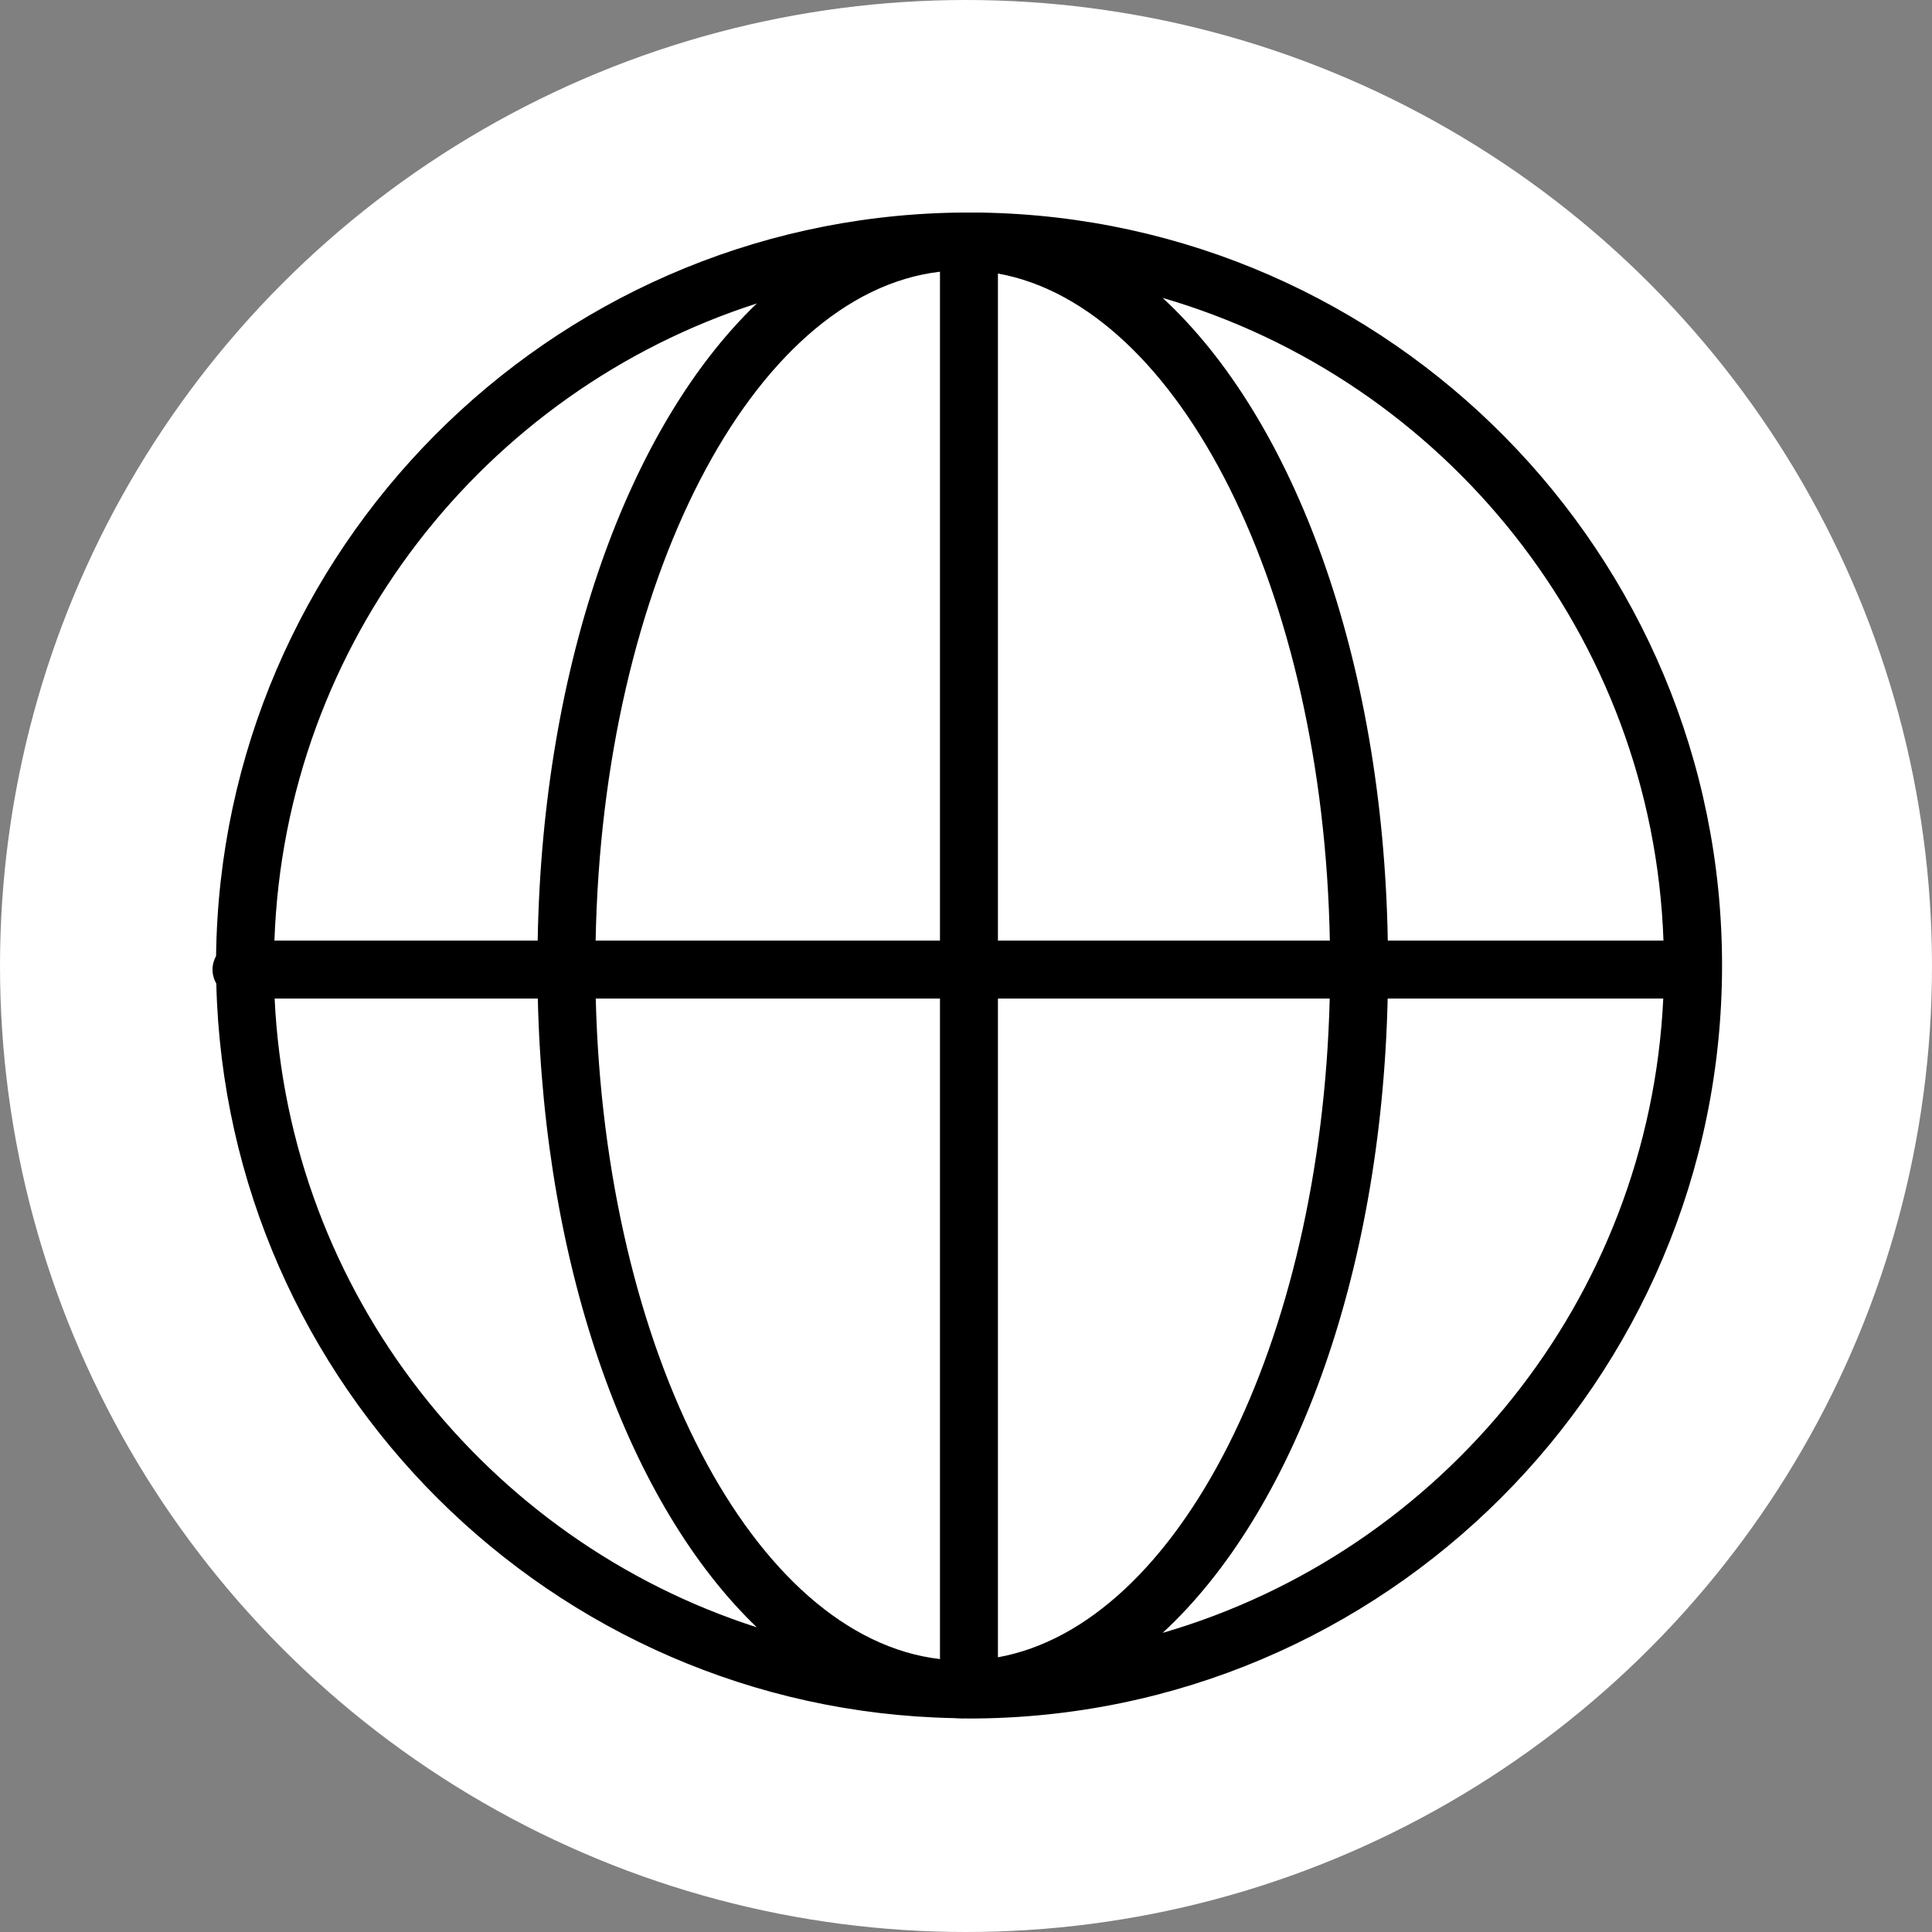
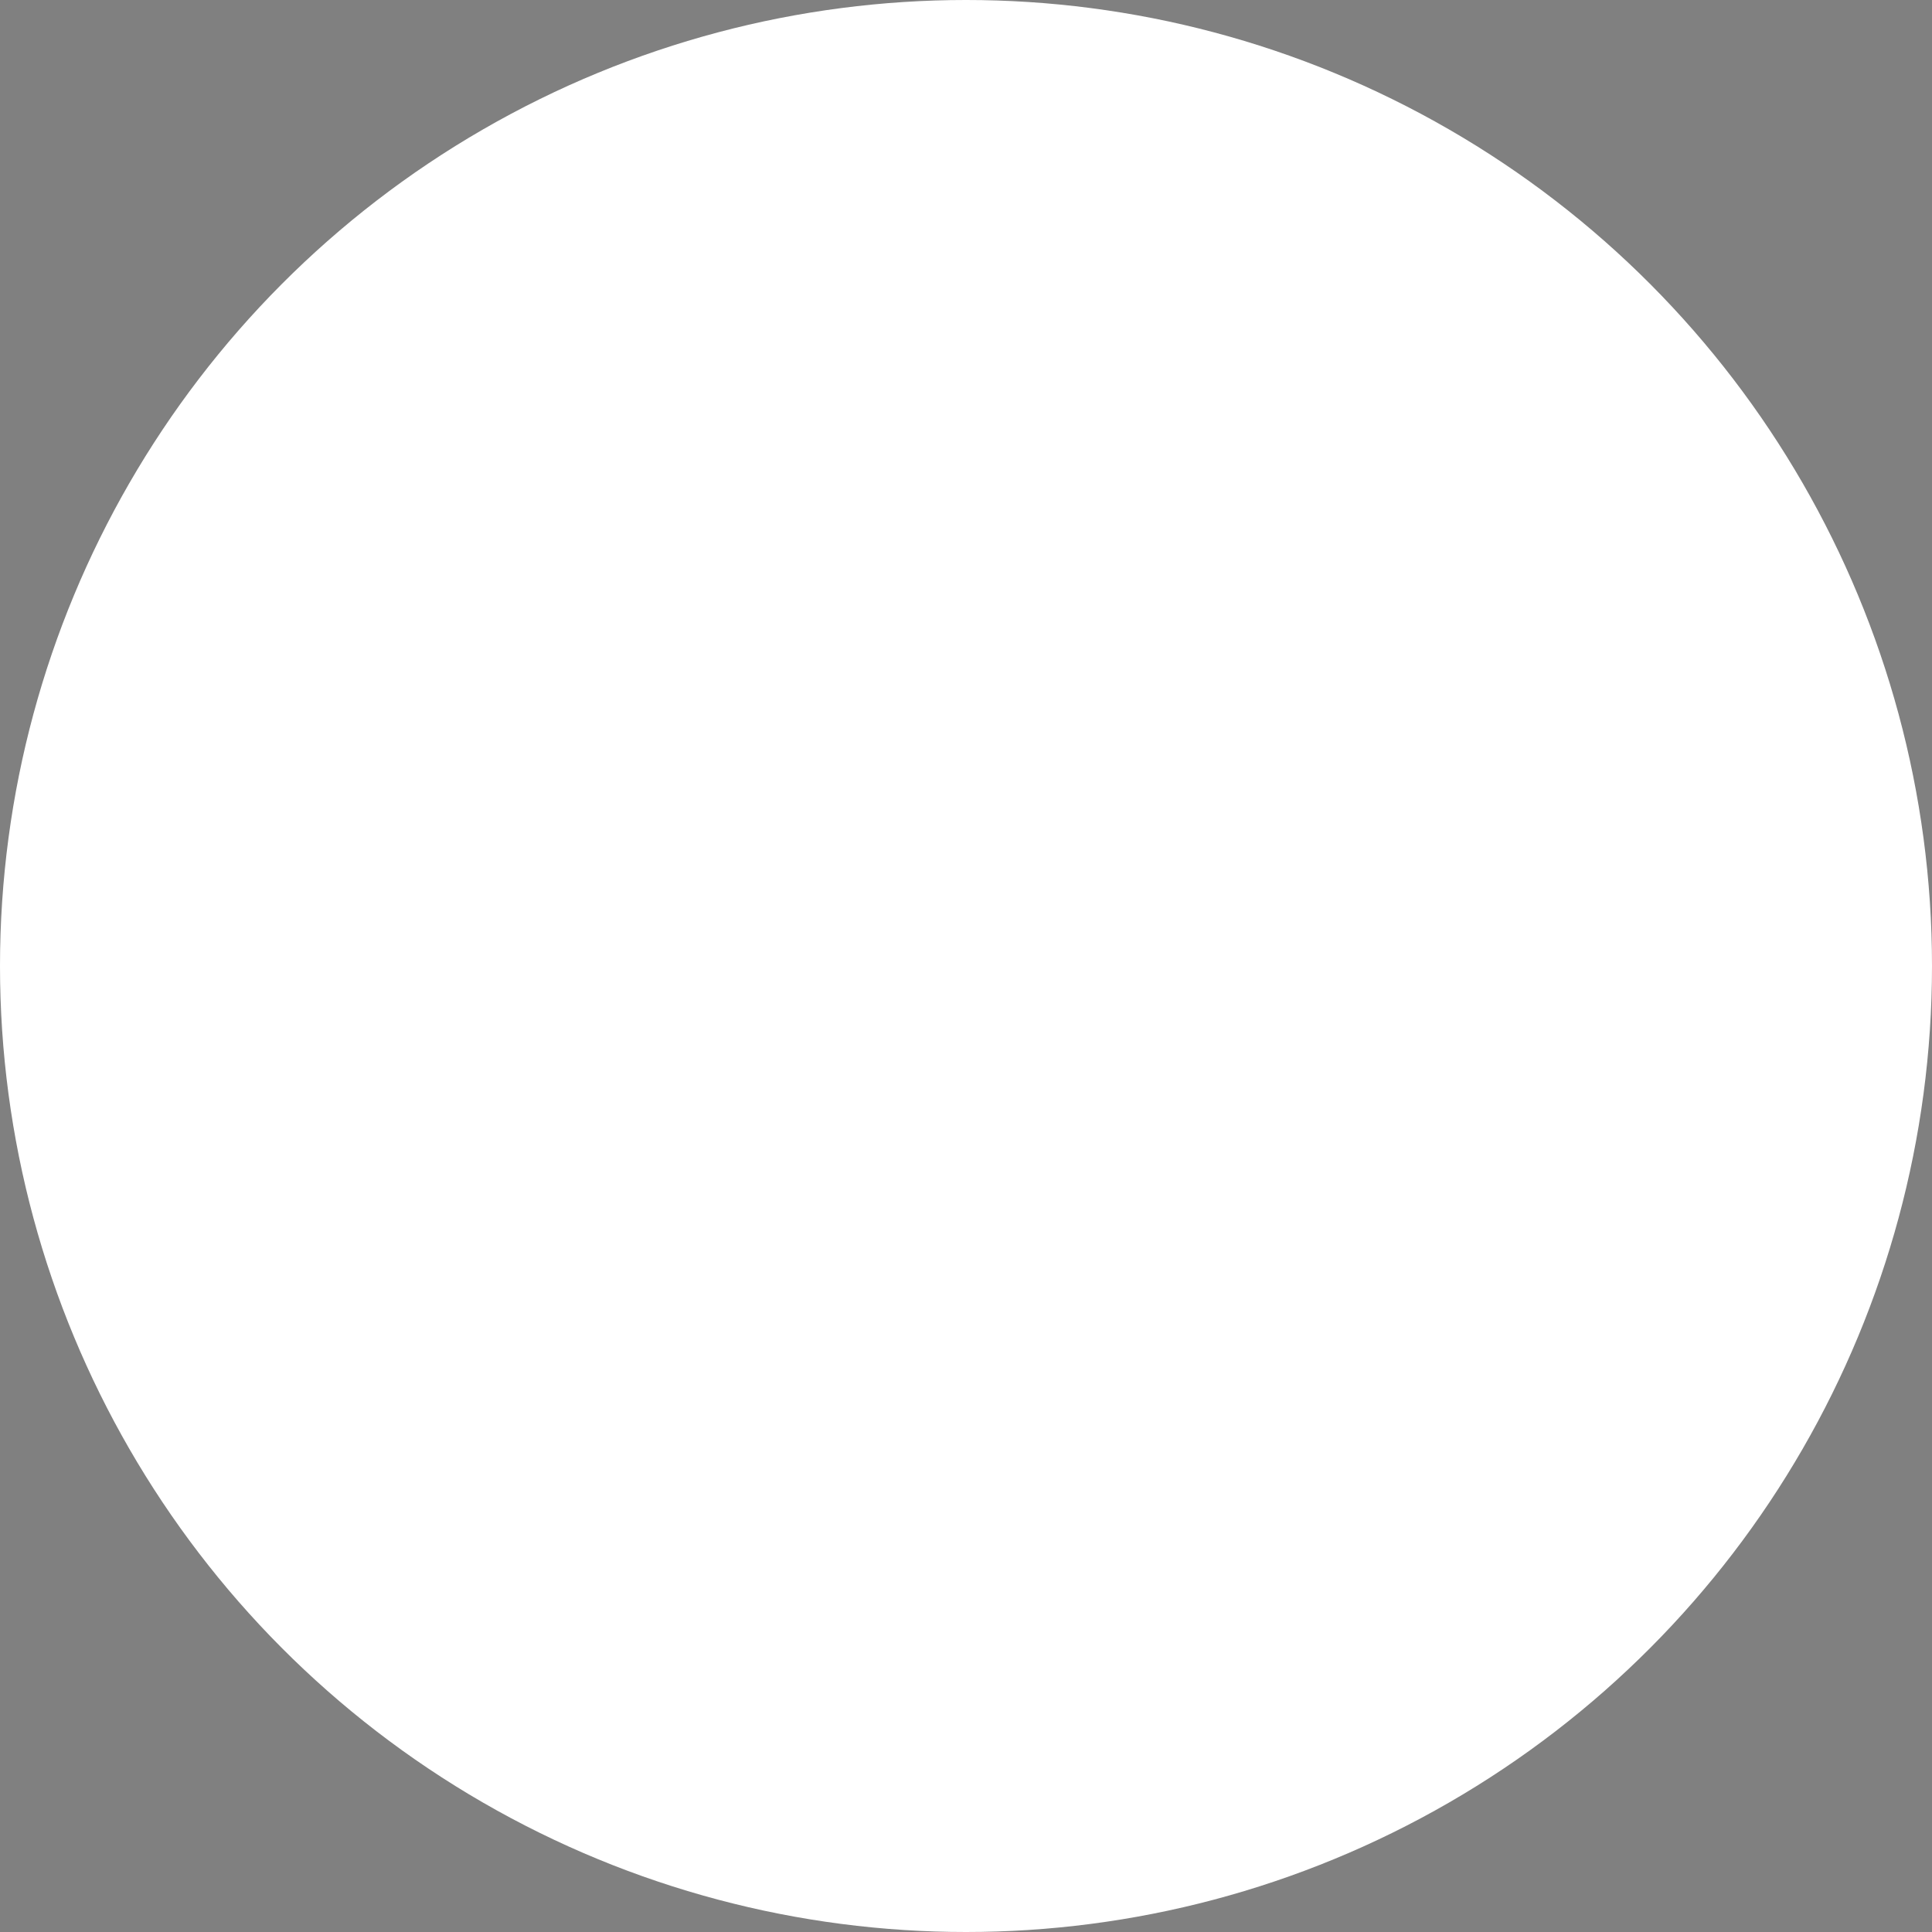
<svg xmlns="http://www.w3.org/2000/svg" width="100" height="100" viewBox="0 0 100 100" fill="none">
  <rect x="0" y="0" width="100" height="100" fill="#808080" stroke="none" />
  <circle cx="50" cy="50" r="50" fill="white" />
-   <path d="M50.755 11.003C50.499 10.996 49.435 11.005 49.374 11.007C28.403 11.422 11.446 28.471 11.184 49.479C11.07 49.69 11 49.928 11 50.185C11 50.451 11.075 50.696 11.196 50.912C11.694 71.712 28.555 88.519 49.375 88.93C49.527 88.935 49.678 88.95 49.831 88.95C49.871 88.95 49.91 88.945 49.95 88.945C50.018 88.945 50.085 88.95 50.153 88.95C71.647 88.95 89.133 71.464 89.133 49.969C89.134 28.677 71.972 11.328 50.755 11.003ZM86.101 48.685H71.832C71.576 34.052 66.976 21.694 60.178 15.42C74.759 19.658 85.543 32.888 86.101 48.685ZM48.653 14.064V48.685H30.83C31.175 30.181 38.937 15.193 48.653 14.064ZM48.653 51.684V85.874C39.013 84.753 31.292 69.99 30.836 51.684H48.653ZM51.653 85.781V51.684H68.826C68.38 69.581 60.992 84.094 51.653 85.781ZM51.653 48.685V14.157C61.066 15.858 68.494 30.592 68.832 48.685H51.653ZM39.172 15.708C32.545 22.069 28.082 34.276 27.83 48.685H14.204C14.75 33.235 25.077 20.236 39.172 15.708ZM14.215 51.684H27.837C28.169 65.906 32.612 77.933 39.173 84.23C25.207 79.744 14.935 66.946 14.215 51.684ZM60.178 84.518C66.909 78.305 71.489 66.13 71.826 51.684H86.09C85.354 67.291 74.627 80.319 60.178 84.518Z" fill="black" />
</svg>